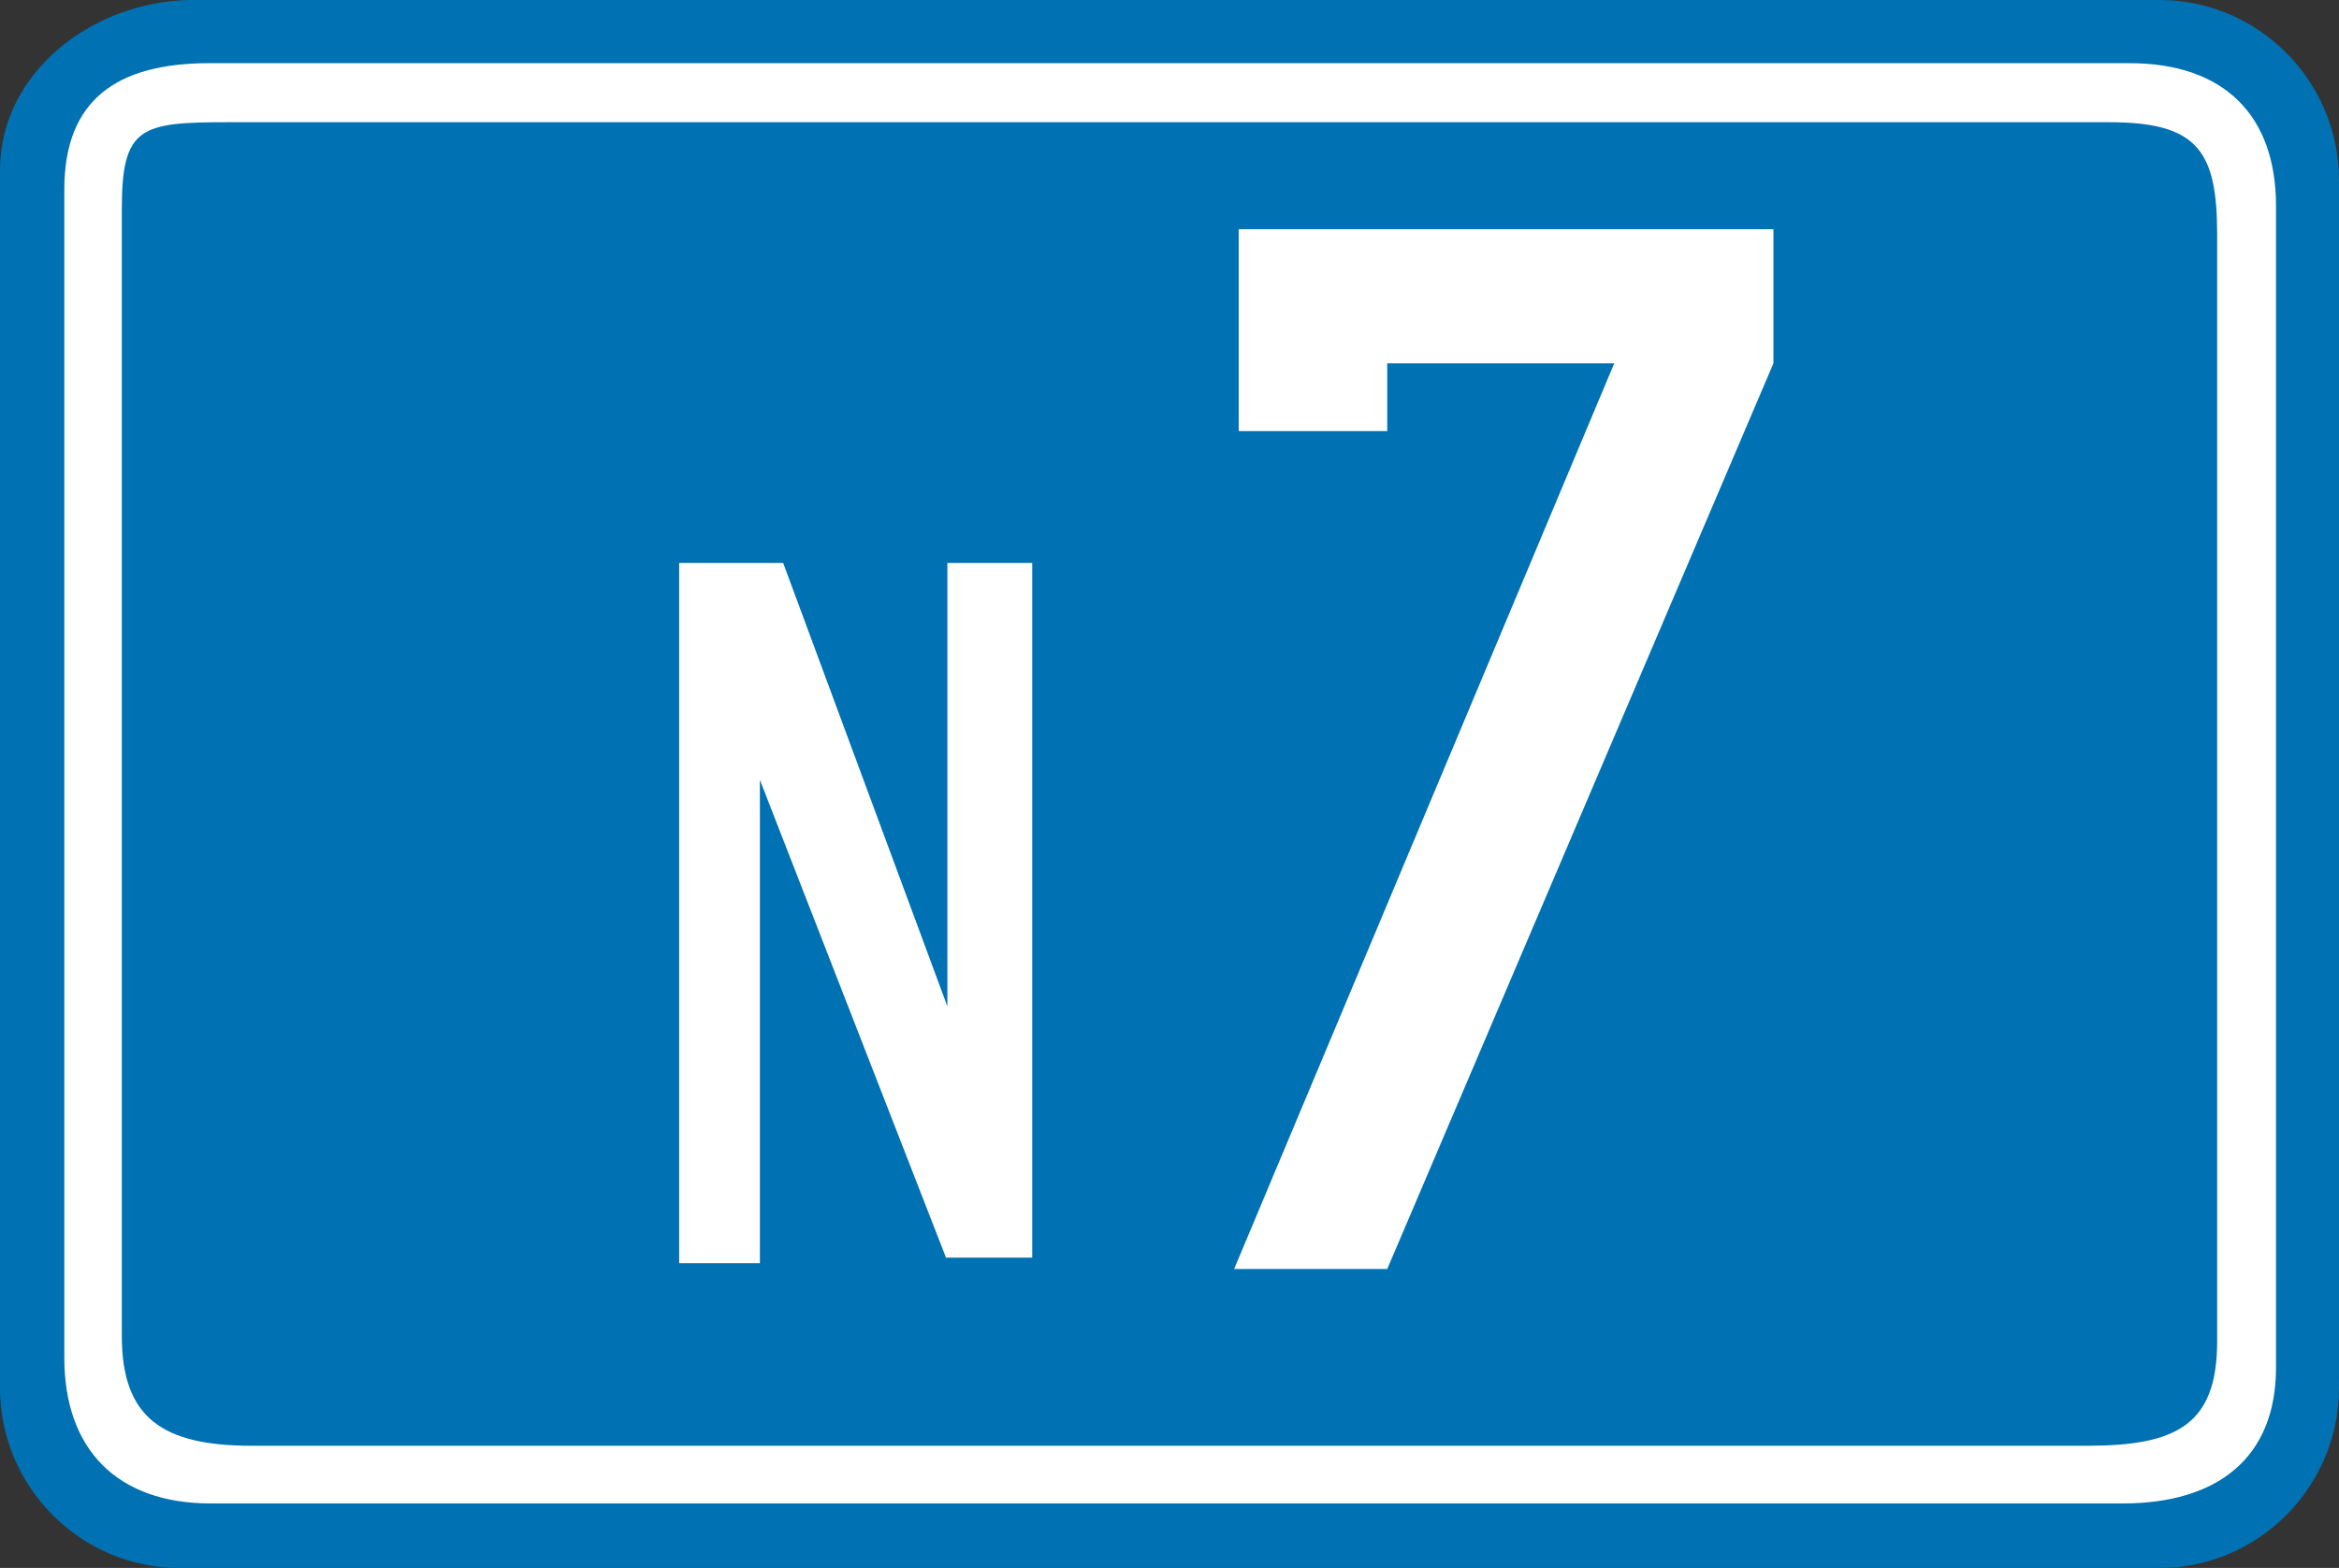
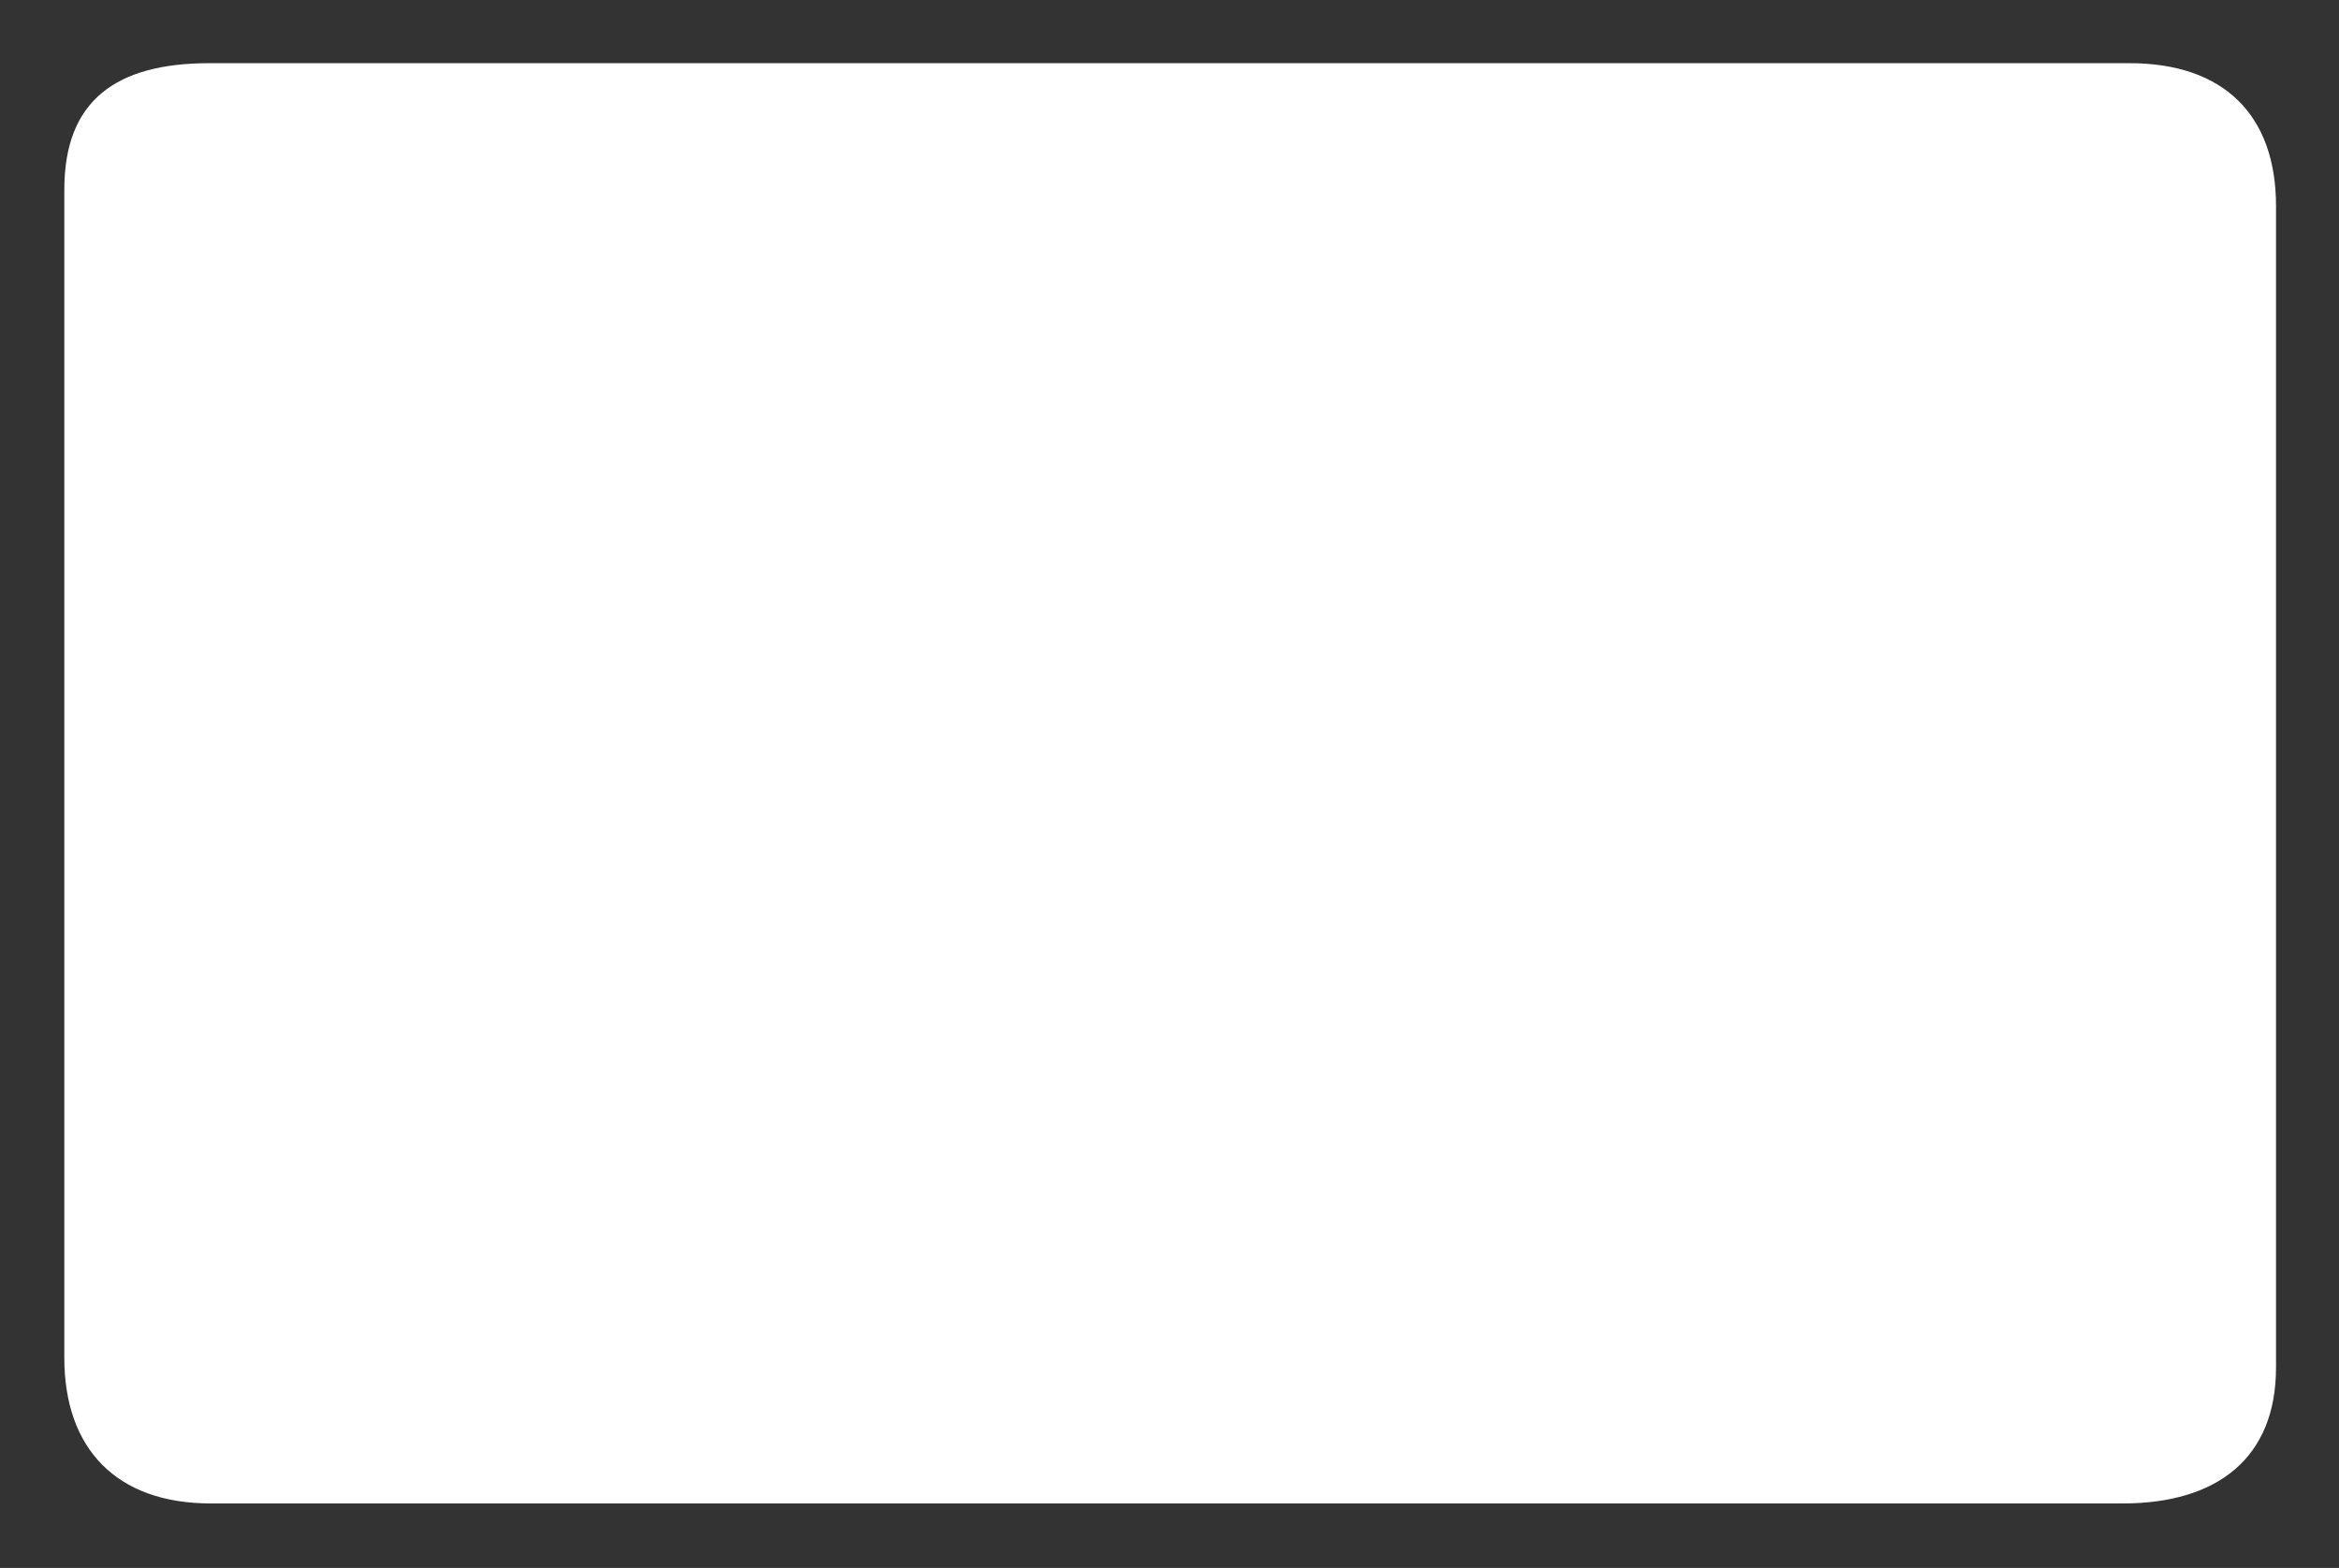
<svg xmlns="http://www.w3.org/2000/svg" version="1.1" width="101.952" height="68.347" viewBox="0 0 101.952 68.347" id="Calque_1" xml:space="preserve">
  <rect x="0" y="0" width="101.952" height="68.347" fill="#333333" stroke="none" />
  <defs id="defs25" />
-   <path d="m 8.412,0 h 85.724 c 4.296,0 7.816,3.531 7.816,7.841 v 52.666 c 0,4.31 -3.521,7.84 -7.816,7.84 H 7.814 C 3.52,68.347 0,64.816 0,60.507 V 7.421 C 0,3.112 4.117,0 8.412,0 z" id="path3" style="fill:#0071b3" />
-   <path d="m 8.412,0 h 85.724 c 4.296,0 7.816,3.531 7.816,7.841 v 52.666 c 0,4.31 -3.521,7.84 -7.816,7.84 H 7.814 C 3.52,68.347 0,64.816 0,60.507 V 7.421 C 0,3.112 4.117,0 8.412,0 z" id="path5" style="fill:none;stroke:#0071b3;stroke-width:0;stroke-miterlimit:3.863" />
  <path d="m 9.127,2.754 h 83.697 c 4.116,0 6.383,2.273 6.383,6.224 v 50.631 c 0,3.951 -2.565,5.926 -6.681,5.926 H 9.187 c -4.116,0 -6.383,-2.394 -6.383,-6.344 V 8.26 c 0,-3.891 2.267,-5.506 6.323,-5.506 z" id="path7" style="fill:#ffffff" />
  <path d="m 9.127,2.754 h 83.697 c 4.116,0 6.383,2.273 6.383,6.224 v 50.631 c 0,3.951 -2.565,5.926 -6.681,5.926 H 9.187 c -4.116,0 -6.383,-2.394 -6.383,-6.344 V 8.26 c 0,-3.891 2.267,-5.506 6.323,-5.506 z" id="path9" style="fill:none;stroke:#ffffff;stroke-width:0;stroke-miterlimit:3.863" />
-   <path d="m 9.962,5.327 h 81.966 c 3.878,0 4.713,1.257 4.713,4.908 v 48.236 c 0,3.651 -1.789,4.549 -5.667,4.549 H 10.977 C 7.099,63.02 5.31,61.823 5.31,58.232 V 9.097 c 0,-3.591 0.835,-3.77 4.652,-3.77 z" id="path11" style="fill:#0071b3" />
-   <path d="m 9.962,5.327 h 81.966 c 3.878,0 4.713,1.257 4.713,4.908 v 48.236 c 0,3.651 -1.789,4.549 -5.667,4.549 H 10.977 C 7.099,63.02 5.31,61.823 5.31,58.232 V 9.097 c 0,-3.591 0.835,-3.77 4.652,-3.77 z" id="path13" style="fill:none;stroke:#0071b3;stroke-width:0;stroke-miterlimit:3.863" />
-   <polygon points="37.463,54.821 33.705,54.821 25.592,33.994 25.592,55.061 22.073,55.061 22.073,24.538 26.606,24.538 33.765,43.869 33.765,24.538 37.463,24.538 " transform="translate(7.53,0)" id="polygon15" style="fill:#ffffff" />
  <g transform="translate(4.634,0)" id="text2835" style="font-size:62px;font-style:normal;font-variant:normal;font-weight:normal;font-stretch:normal;text-align:start;line-height:100%;writing-mode:lr-tb;text-anchor:start;fill:#ffffff;fill-opacity:1;stroke:none;font-family:Drogowskaz;-inkscape-font-specification:Drogowskaz">
    <g id="text2825" style="font-size:12px;line-height:100%;fill:#ffffff;font-family:Drogowskaz;-inkscape-font-specification:Drogowskaz">
      <path d="m 65.728,15.836 -9.895,0 0,2.955 -6.475,0 0,-8.799 23.309,0 0,5.844 -16.834,39.479 -6.674,0 z" id="path2929" style="font-size:68px;fill:#ffffff;font-family:Snv Becker Reg Cond;-inkscape-font-specification:Snv Becker Reg Cond" />
    </g>
  </g>
</svg>